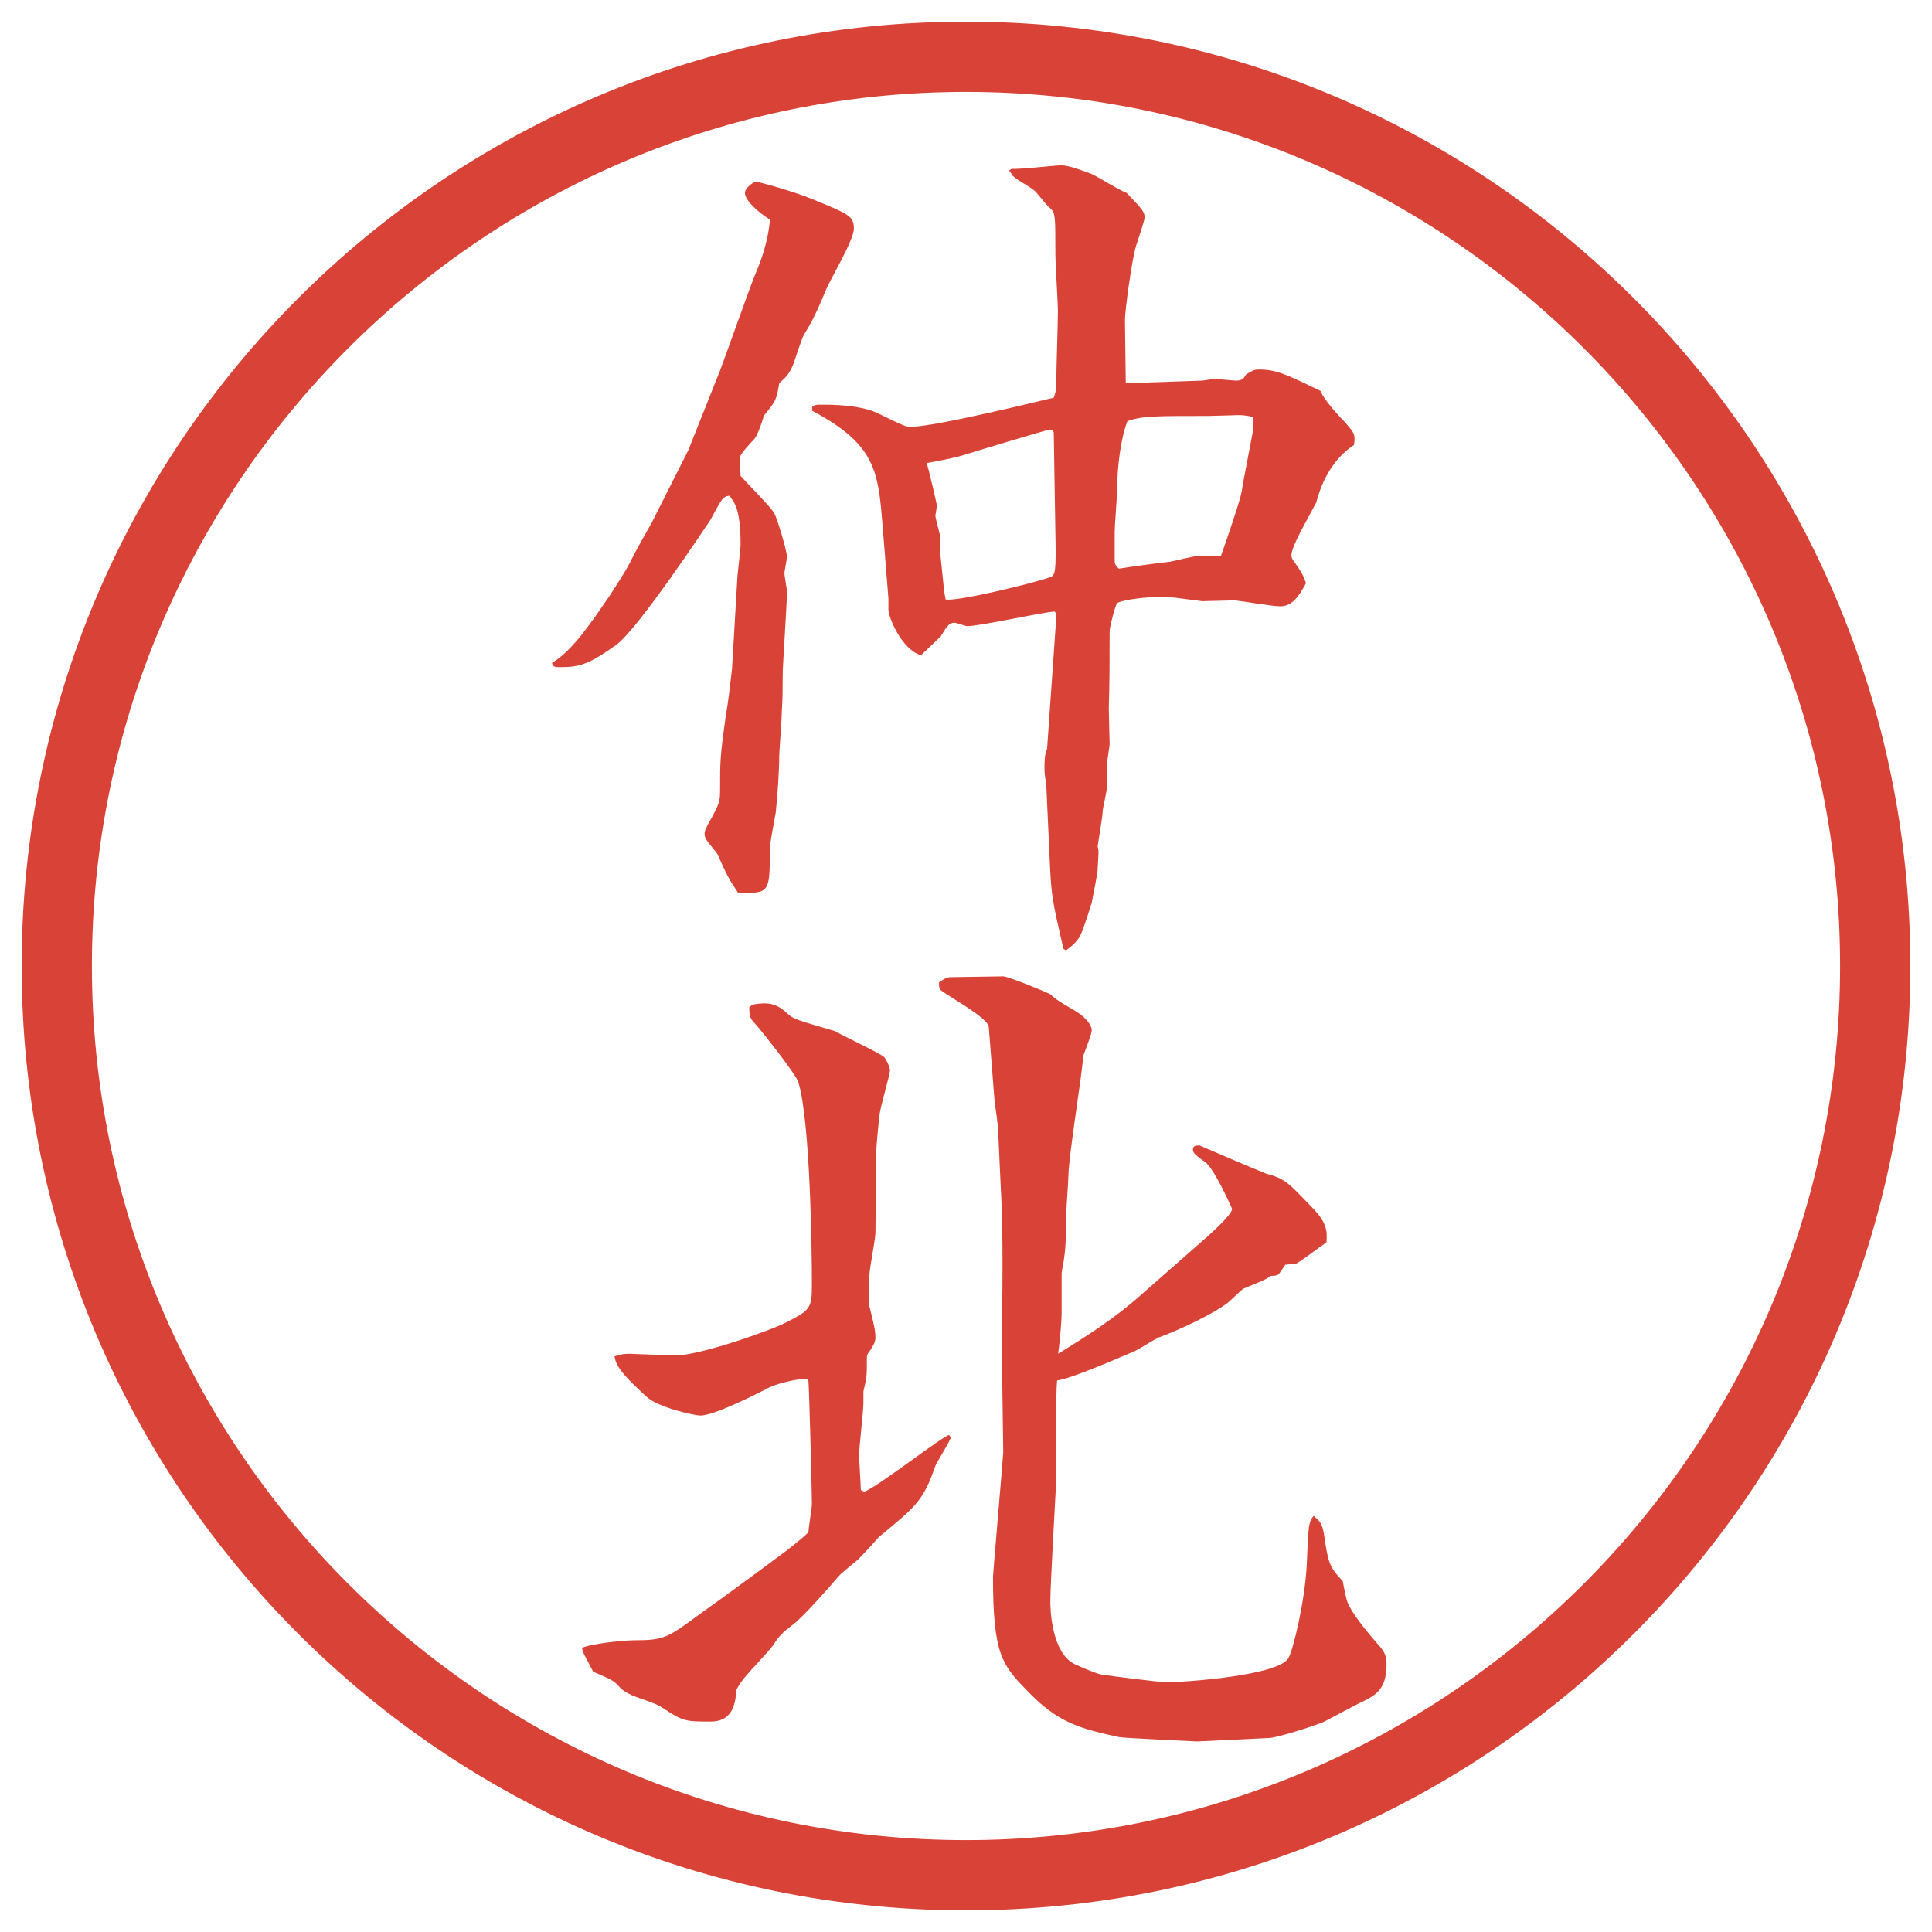
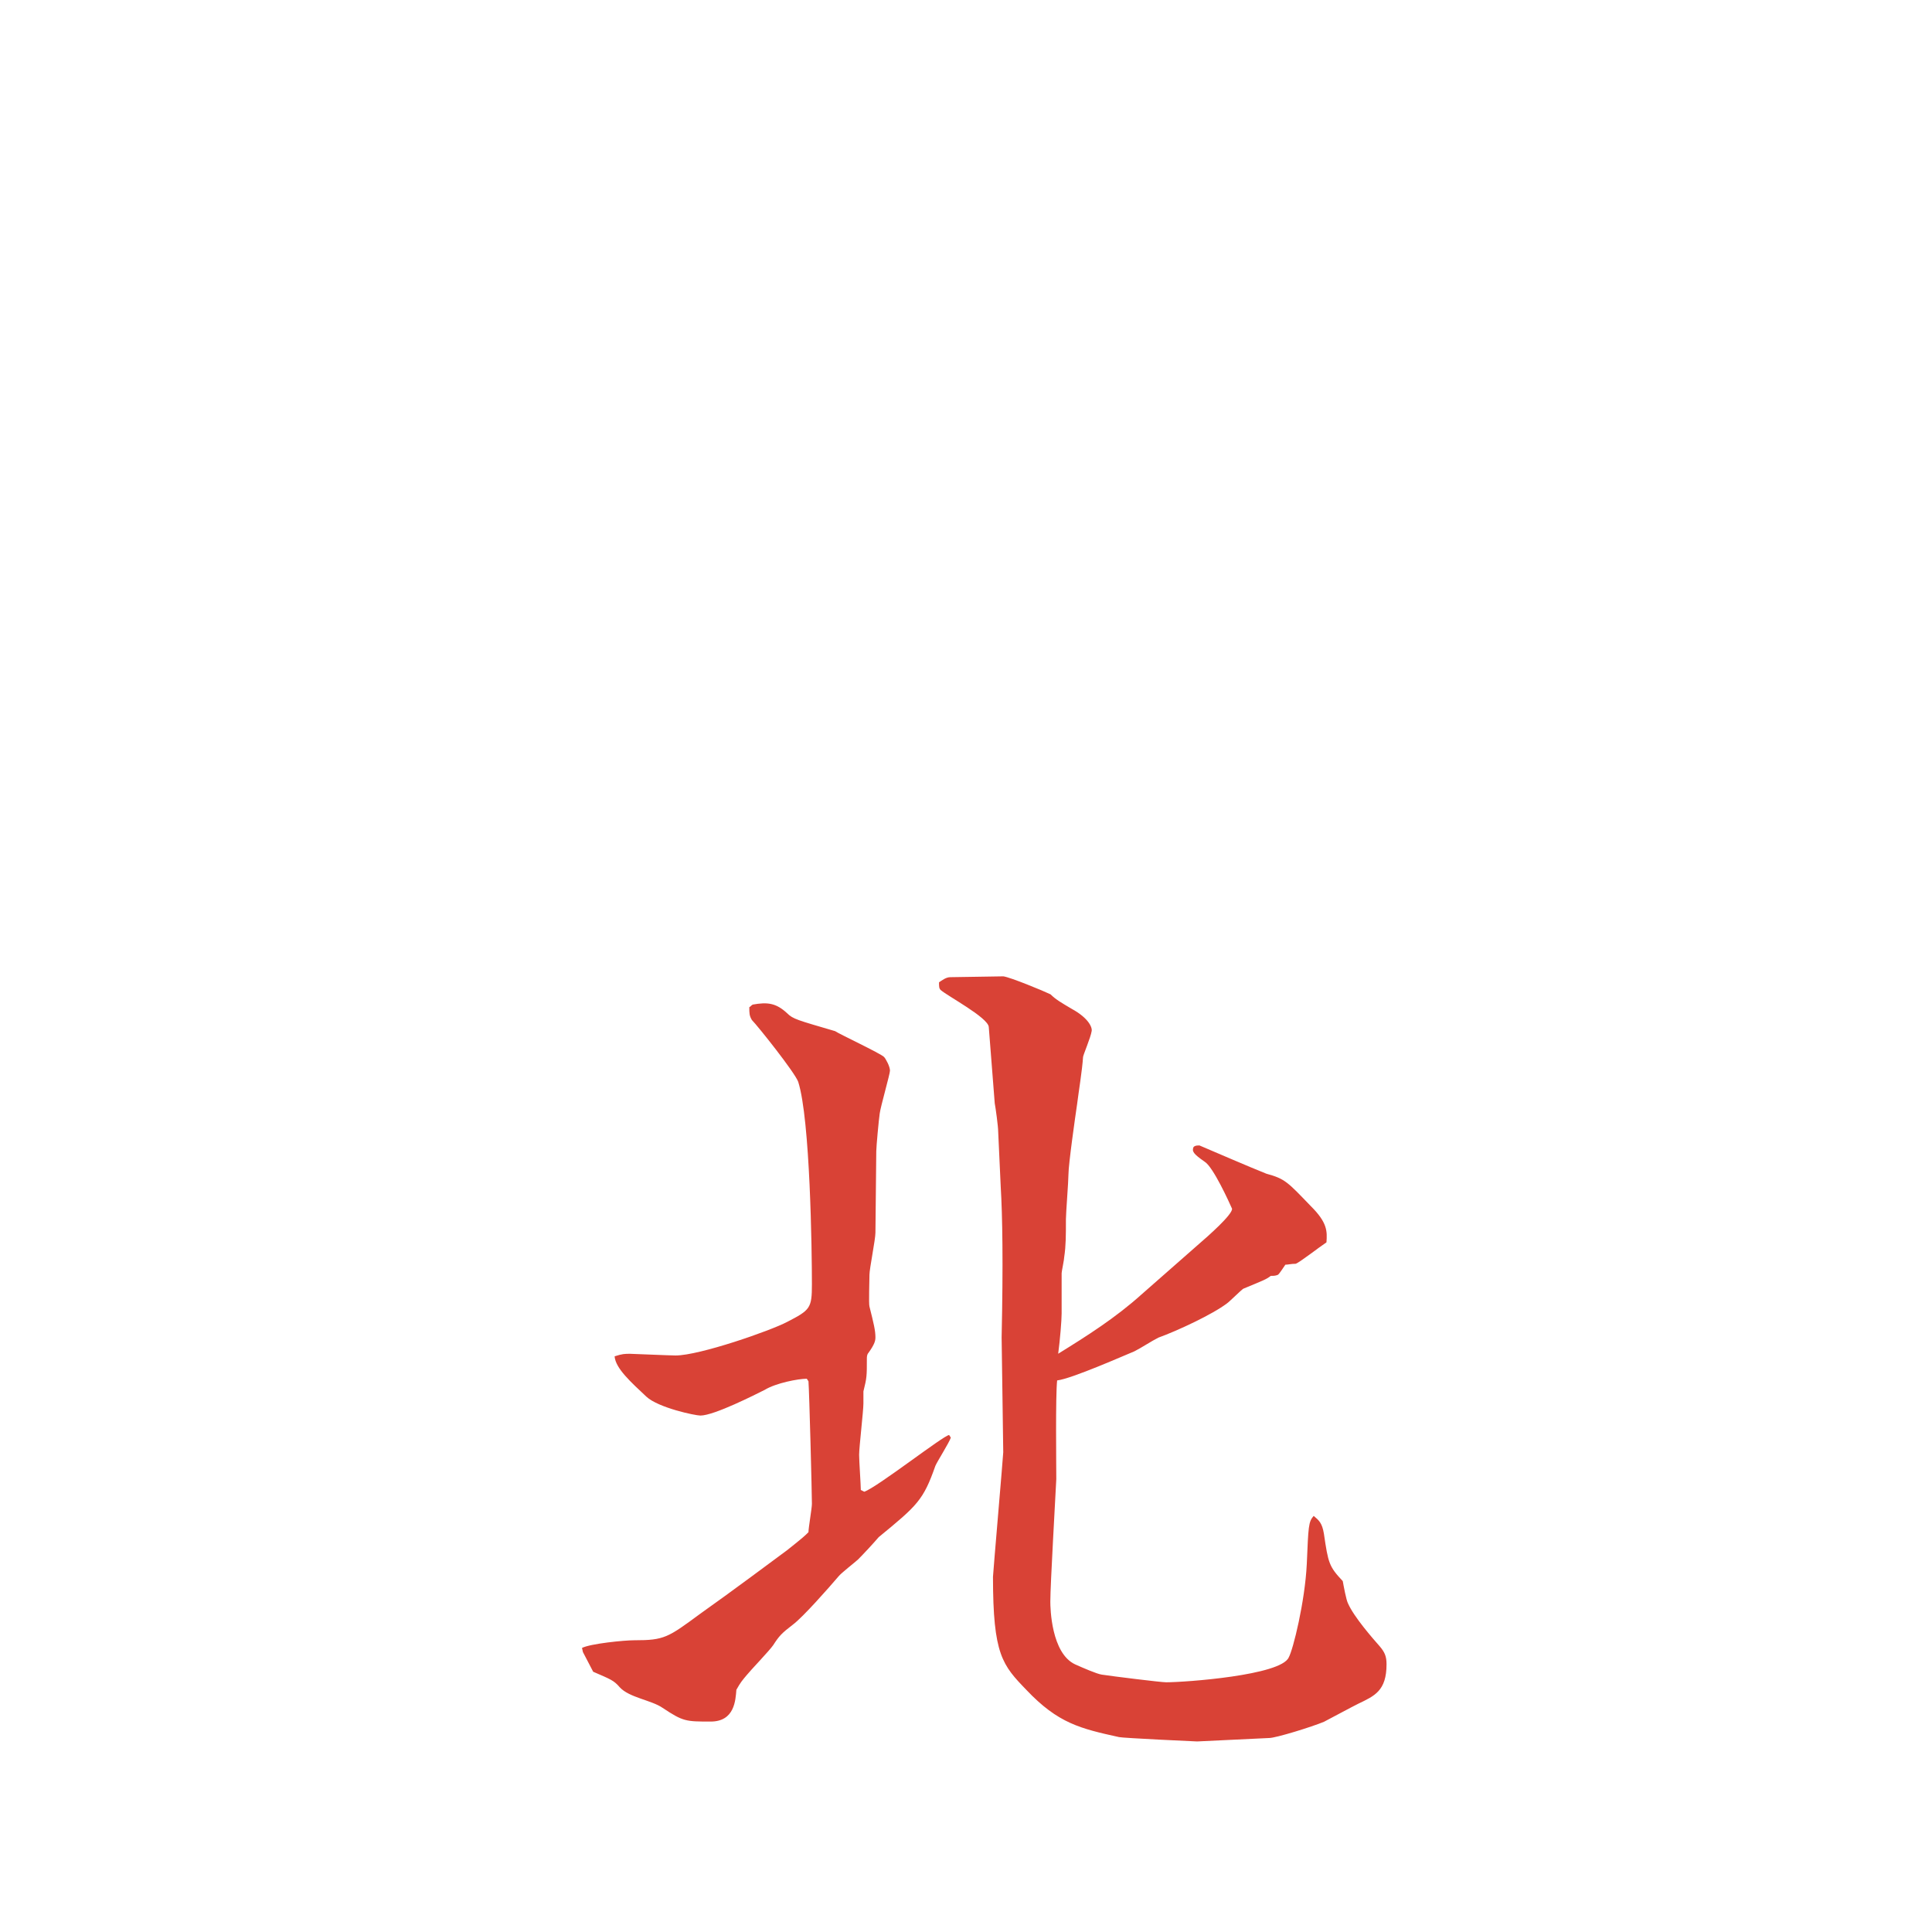
<svg xmlns="http://www.w3.org/2000/svg" version="1.1" id="レイヤー_1" x="0px" y="0px" viewBox="0 0 27.496 27.496" style="enable-background:new 0 0 27.496 27.496;" xml:space="preserve">
  <g id="楕円形_1_2_">
    <g>
-       <path style="fill:#D94236;" d="M13.748,1.308c6.859,0,12.44,5.581,12.44,12.44c0,6.859-5.581,12.44-12.44,12.44s-12.44-5.581-12.44-12.44    C1.308,6.889,6.889,1.308,13.748,1.308 M13.748,0.308c-7.423,0-13.44,6.017-13.44,13.44c0,7.423,6.017,13.44,13.44,13.44    c7.423,0,13.44-6.017,13.44-13.44C27.188,6.325,21.171,0.308,13.748,0.308L13.748,0.308z" />
-     </g>
+       </g>
  </g>
  <g>
-     <path style="fill:#D94236;" d="M9.796,6.407l0.452-1.135c0.085-0.22,0.439-1.233,0.525-1.428c0.146-0.342,0.183-0.647,0.183-0.72   c-0.159-0.098-0.354-0.269-0.354-0.378c0-0.073,0.122-0.159,0.159-0.159s0.525,0.134,0.793,0.244   c0.537,0.22,0.598,0.244,0.598,0.427c0,0.159-0.342,0.732-0.391,0.854c-0.098,0.232-0.183,0.439-0.317,0.647   c-0.037,0.061-0.134,0.378-0.159,0.439c-0.061,0.134-0.098,0.171-0.195,0.256c-0.037,0.244-0.061,0.269-0.22,0.464   c-0.024,0.098-0.098,0.293-0.134,0.33c-0.049,0.049-0.208,0.22-0.208,0.269c0,0.037,0.012,0.22,0.012,0.256   c0.073,0.085,0.427,0.439,0.476,0.525S11.2,7.847,11.2,7.92c0,0.037-0.037,0.22-0.037,0.232c0,0.037,0.037,0.232,0.037,0.269   c0,0.195-0.061,1.025-0.061,1.196c0,0.208,0,0.305-0.012,0.5c0,0.098-0.037,0.598-0.037,0.635c0,0.22-0.024,0.562-0.049,0.806   c-0.012,0.085-0.085,0.439-0.085,0.525c0,0.537,0,0.623-0.293,0.623h-0.159c-0.122-0.183-0.146-0.22-0.293-0.549   c-0.037-0.061-0.146-0.171-0.171-0.232c-0.012-0.024-0.012-0.037-0.012-0.061c0-0.037,0.012-0.073,0.11-0.244   c0.098-0.183,0.11-0.22,0.11-0.378c0-0.415,0-0.476,0.085-1.086c0.024-0.098,0.073-0.525,0.085-0.635l0.073-1.245   c0-0.085,0.049-0.452,0.049-0.525c0-0.5-0.085-0.598-0.159-0.696c-0.098,0.012-0.11,0.049-0.269,0.342   c-0.073,0.11-1.038,1.563-1.343,1.782C8.393,9.446,8.258,9.495,7.978,9.495c-0.073,0-0.11,0-0.122-0.061   c0.293-0.171,0.574-0.598,0.818-0.952c0.22-0.342,0.244-0.378,0.354-0.598c0.037-0.073,0.208-0.378,0.244-0.439L9.796,6.407z    M11.554,5.796c0.037-0.037,0.073-0.037,0.134-0.037c0.366,0,0.549,0.037,0.671,0.073c0.098,0.012,0.488,0.244,0.586,0.244   c0.378,0,1.978-0.403,2.051-0.415c0.024-0.061,0.037-0.11,0.037-0.232c0-0.159,0.023-0.854,0.023-0.989s-0.036-0.696-0.036-0.806   c0-0.537,0-0.598-0.061-0.659c-0.061-0.049-0.072-0.073-0.207-0.232c-0.073-0.085-0.256-0.159-0.342-0.244   c-0.012-0.024-0.024-0.037-0.049-0.073l0.037-0.024c0.109,0.012,0.609-0.049,0.707-0.049c0.11,0,0.33,0.085,0.428,0.122   c0.086,0.037,0.415,0.244,0.5,0.269c0.232,0.244,0.257,0.269,0.257,0.354c0,0.037-0.098,0.33-0.122,0.403   c-0.061,0.195-0.158,0.928-0.158,1.05c0,0.146,0.012,0.781,0.012,0.903l1.086-0.037c0.025,0,0.146-0.024,0.172-0.024   c0.049,0,0.268,0.024,0.316,0.024c0.086,0,0.11-0.037,0.135-0.085c0.109-0.073,0.146-0.073,0.184-0.073   c0.244,0,0.378,0.061,0.879,0.305c0.036,0.11,0.256,0.354,0.354,0.452c0.122,0.146,0.146,0.159,0.122,0.317   c-0.28,0.183-0.452,0.488-0.537,0.818c-0.146,0.281-0.354,0.623-0.354,0.757c0,0.037,0.037,0.085,0.049,0.098   c0.11,0.159,0.123,0.195,0.159,0.293c-0.11,0.208-0.208,0.33-0.366,0.33c-0.109,0-0.537-0.073-0.646-0.085   c-0.049,0-0.403,0.012-0.465,0.012c-0.391-0.049-0.427-0.061-0.586-0.061c-0.207,0-0.524,0.037-0.622,0.085   c-0.024,0.012-0.11,0.342-0.11,0.403c0,0.366,0,0.745-0.012,1.099c0,0.085,0.012,0.452,0.012,0.5s-0.036,0.244-0.036,0.281v0.33   c0,0.049-0.062,0.317-0.062,0.342c0,0.085-0.061,0.415-0.072,0.513c0.012,0.037,0.012,0.073,0.012,0.098   c0,0.037-0.012,0.183-0.012,0.22c0,0.073-0.074,0.415-0.086,0.488c-0.024,0.073-0.122,0.391-0.158,0.452   c-0.037,0.085-0.135,0.171-0.208,0.22l-0.036-0.024c-0.159-0.696-0.171-0.732-0.195-1.27l-0.049-1.074   c-0.013-0.061-0.025-0.159-0.025-0.208c0-0.098,0-0.22,0.037-0.293l0.134-1.917l-0.025-0.037c-0.195,0.012-1.061,0.208-1.244,0.208   c-0.024,0-0.159-0.049-0.183-0.049c-0.073,0-0.11,0.049-0.195,0.195c-0.012,0.012-0.232,0.22-0.281,0.269   c-0.281-0.085-0.464-0.549-0.464-0.647V8.519l-0.085-1.062c-0.061-0.745-0.098-1.135-1.001-1.611V5.796z M14.997,6.163   c0-0.037-0.037-0.049-0.061-0.049c-0.025,0-1.124,0.33-1.233,0.366c-0.122,0.037-0.366,0.085-0.513,0.11   c0.037,0.134,0.11,0.439,0.146,0.61c-0.012,0.037-0.012,0.085-0.024,0.134c0,0.049,0.073,0.281,0.073,0.33v0.244   c0.049,0.464,0.049,0.513,0.073,0.623c0.146,0.037,1.257-0.232,1.489-0.317c0.073-0.024,0.085-0.085,0.073-0.635L14.997,6.163z    M16.656,7.994c0.061-0.012,0.354-0.085,0.415-0.085c0.049,0,0.269,0.012,0.306,0c0.049-0.134,0.268-0.769,0.293-0.903   c0.012-0.11,0.17-0.891,0.17-0.928c0-0.049,0-0.085-0.012-0.146c-0.122-0.024-0.158-0.024-0.207-0.024   c-0.025,0-0.367,0.012-0.428,0.012c-0.77,0-0.928,0-1.147,0.073c-0.098,0.244-0.146,0.671-0.146,0.952   c0,0.098-0.036,0.537-0.036,0.623v0.391c0,0.061,0,0.085,0.061,0.134C16.082,8.067,16.437,8.018,16.656,7.994z" />
    <path style="fill:#D94236;" d="M8.283,23.453c0.122-0.061,0.598-0.109,0.745-0.109c0.427,0,0.476-0.037,0.94-0.379   c0.415-0.293,1.086-0.793,1.233-0.902c0.232-0.184,0.256-0.208,0.305-0.257c0-0.062,0.049-0.342,0.049-0.403   c0-0.158-0.037-1.586-0.049-1.745l-0.024-0.036c-0.122,0-0.439,0.061-0.598,0.158c-0.122,0.061-0.72,0.366-0.916,0.366   c-0.073,0-0.598-0.11-0.769-0.269c-0.22-0.207-0.439-0.402-0.452-0.574c0.11-0.036,0.146-0.036,0.22-0.036   c0.024,0,0.574,0.024,0.647,0.024c0.342,0,1.355-0.354,1.587-0.477c0.33-0.17,0.354-0.195,0.354-0.537   c0-0.476-0.024-2.344-0.195-2.881c-0.049-0.134-0.574-0.793-0.659-0.879c-0.037-0.061-0.037-0.098-0.037-0.183   c0.024-0.012,0.024-0.024,0.049-0.037c0.208-0.037,0.33-0.024,0.488,0.122c0.085,0.085,0.146,0.098,0.684,0.256   c0.049,0.036,0.647,0.317,0.696,0.367c0.024,0.024,0.085,0.135,0.085,0.195c0,0.049-0.134,0.513-0.146,0.61   c-0.012,0.073-0.049,0.476-0.049,0.537c0,0.183-0.012,1.001-0.012,1.159c0,0.098-0.085,0.514-0.085,0.599   c0,0.073-0.012,0.415,0,0.452c0.061,0.244,0.085,0.342,0.085,0.439c0,0.049-0.012,0.098-0.098,0.219   c-0.024,0.025-0.024,0.062-0.024,0.086c0,0.244,0,0.269-0.049,0.464v0.171c0,0.109-0.061,0.623-0.061,0.732   c0,0.086,0.024,0.428,0.024,0.5l0.049,0.025c0.183-0.062,1.135-0.807,1.208-0.807l0.024,0.037c-0.024,0.073-0.195,0.342-0.22,0.402   c-0.171,0.488-0.256,0.563-0.806,1.014c-0.073,0.086-0.22,0.244-0.293,0.317c-0.037,0.036-0.244,0.195-0.281,0.244   c-0.146,0.171-0.5,0.573-0.647,0.684c-0.159,0.122-0.195,0.159-0.281,0.293c-0.049,0.073-0.33,0.366-0.378,0.427   c-0.061,0.074-0.085,0.098-0.146,0.208c-0.012,0.146-0.024,0.452-0.366,0.452c-0.354,0-0.391,0-0.684-0.195   c-0.159-0.11-0.476-0.146-0.61-0.293c-0.085-0.098-0.122-0.11-0.378-0.221l-0.146-0.28L8.283,23.453z M17.035,17.729   c0.17-0.146,0.5-0.439,0.5-0.525c-0.037-0.085-0.269-0.598-0.391-0.671c-0.158-0.11-0.184-0.146-0.158-0.208   c0.023-0.023,0.049-0.023,0.085-0.023c0.231,0.098,0.708,0.305,0.952,0.402c0.269,0.073,0.305,0.122,0.635,0.464   c0.232,0.231,0.232,0.354,0.22,0.513c-0.11,0.073-0.391,0.293-0.439,0.305c-0.062,0-0.11,0.013-0.146,0.013   c-0.036,0.049-0.085,0.134-0.11,0.146c-0.036,0.013-0.061,0.013-0.098,0.013c-0.061,0.049-0.098,0.061-0.391,0.183   c-0.036,0.024-0.195,0.183-0.231,0.208c-0.208,0.158-0.708,0.391-0.977,0.488c-0.098,0.049-0.244,0.146-0.342,0.195   c-0.122,0.049-0.892,0.391-1.099,0.414c-0.024,0.221-0.012,1.209-0.012,1.404c-0.013,0.281-0.085,1.502-0.085,1.746   c0,0.085,0.012,0.732,0.353,0.891c0.11,0.049,0.306,0.135,0.379,0.146c0.158,0.024,0.842,0.109,0.916,0.109   c0.268,0,1.635-0.098,1.745-0.354c0.062-0.109,0.231-0.793,0.257-1.33c0.023-0.537,0.023-0.599,0.098-0.684   c0.072,0.061,0.121,0.098,0.146,0.256c0.061,0.415,0.072,0.464,0.268,0.672c0.013,0.072,0.049,0.268,0.074,0.316   c0.085,0.195,0.354,0.501,0.451,0.611c0.073,0.085,0.098,0.146,0.098,0.256c0,0.379-0.171,0.451-0.402,0.562   c-0.074,0.036-0.416,0.22-0.488,0.257c-0.172,0.072-0.684,0.231-0.781,0.231l-1.025,0.049c-0.025,0-1.063-0.049-1.111-0.062   c-0.549-0.121-0.867-0.195-1.318-0.671c-0.342-0.354-0.476-0.501-0.476-1.611c0-0.036,0.146-1.733,0.146-1.771   c0-0.085-0.023-1.574-0.023-1.635c0.023-1.051,0.012-1.734-0.013-2.148l-0.036-0.781c0-0.074-0.037-0.342-0.049-0.403l-0.085-1.087   c-0.012-0.134-0.586-0.439-0.684-0.525c-0.024-0.024-0.024-0.049-0.024-0.11c0.037-0.024,0.098-0.073,0.159-0.073   c0.122,0,0.647-0.012,0.756-0.012c0.098,0.012,0.574,0.208,0.672,0.256c0.073,0.073,0.158,0.122,0.304,0.208   c0.244,0.134,0.293,0.269,0.281,0.317c-0.012,0.085-0.122,0.342-0.122,0.367c-0.013,0.195-0.062,0.488-0.085,0.672   c-0.025,0.17-0.123,0.854-0.123,1c0,0.098-0.036,0.55-0.036,0.635c0,0.232,0,0.379-0.024,0.537c0,0.037-0.037,0.208-0.037,0.232   v0.574c0,0.098-0.023,0.378-0.049,0.573c0.416-0.257,0.818-0.513,1.185-0.843L17.035,17.729z" />
  </g>
  <g>
</g>
  <g>
</g>
  <g>
</g>
  <g>
</g>
  <g>
</g>
  <g>
</g>
</svg>